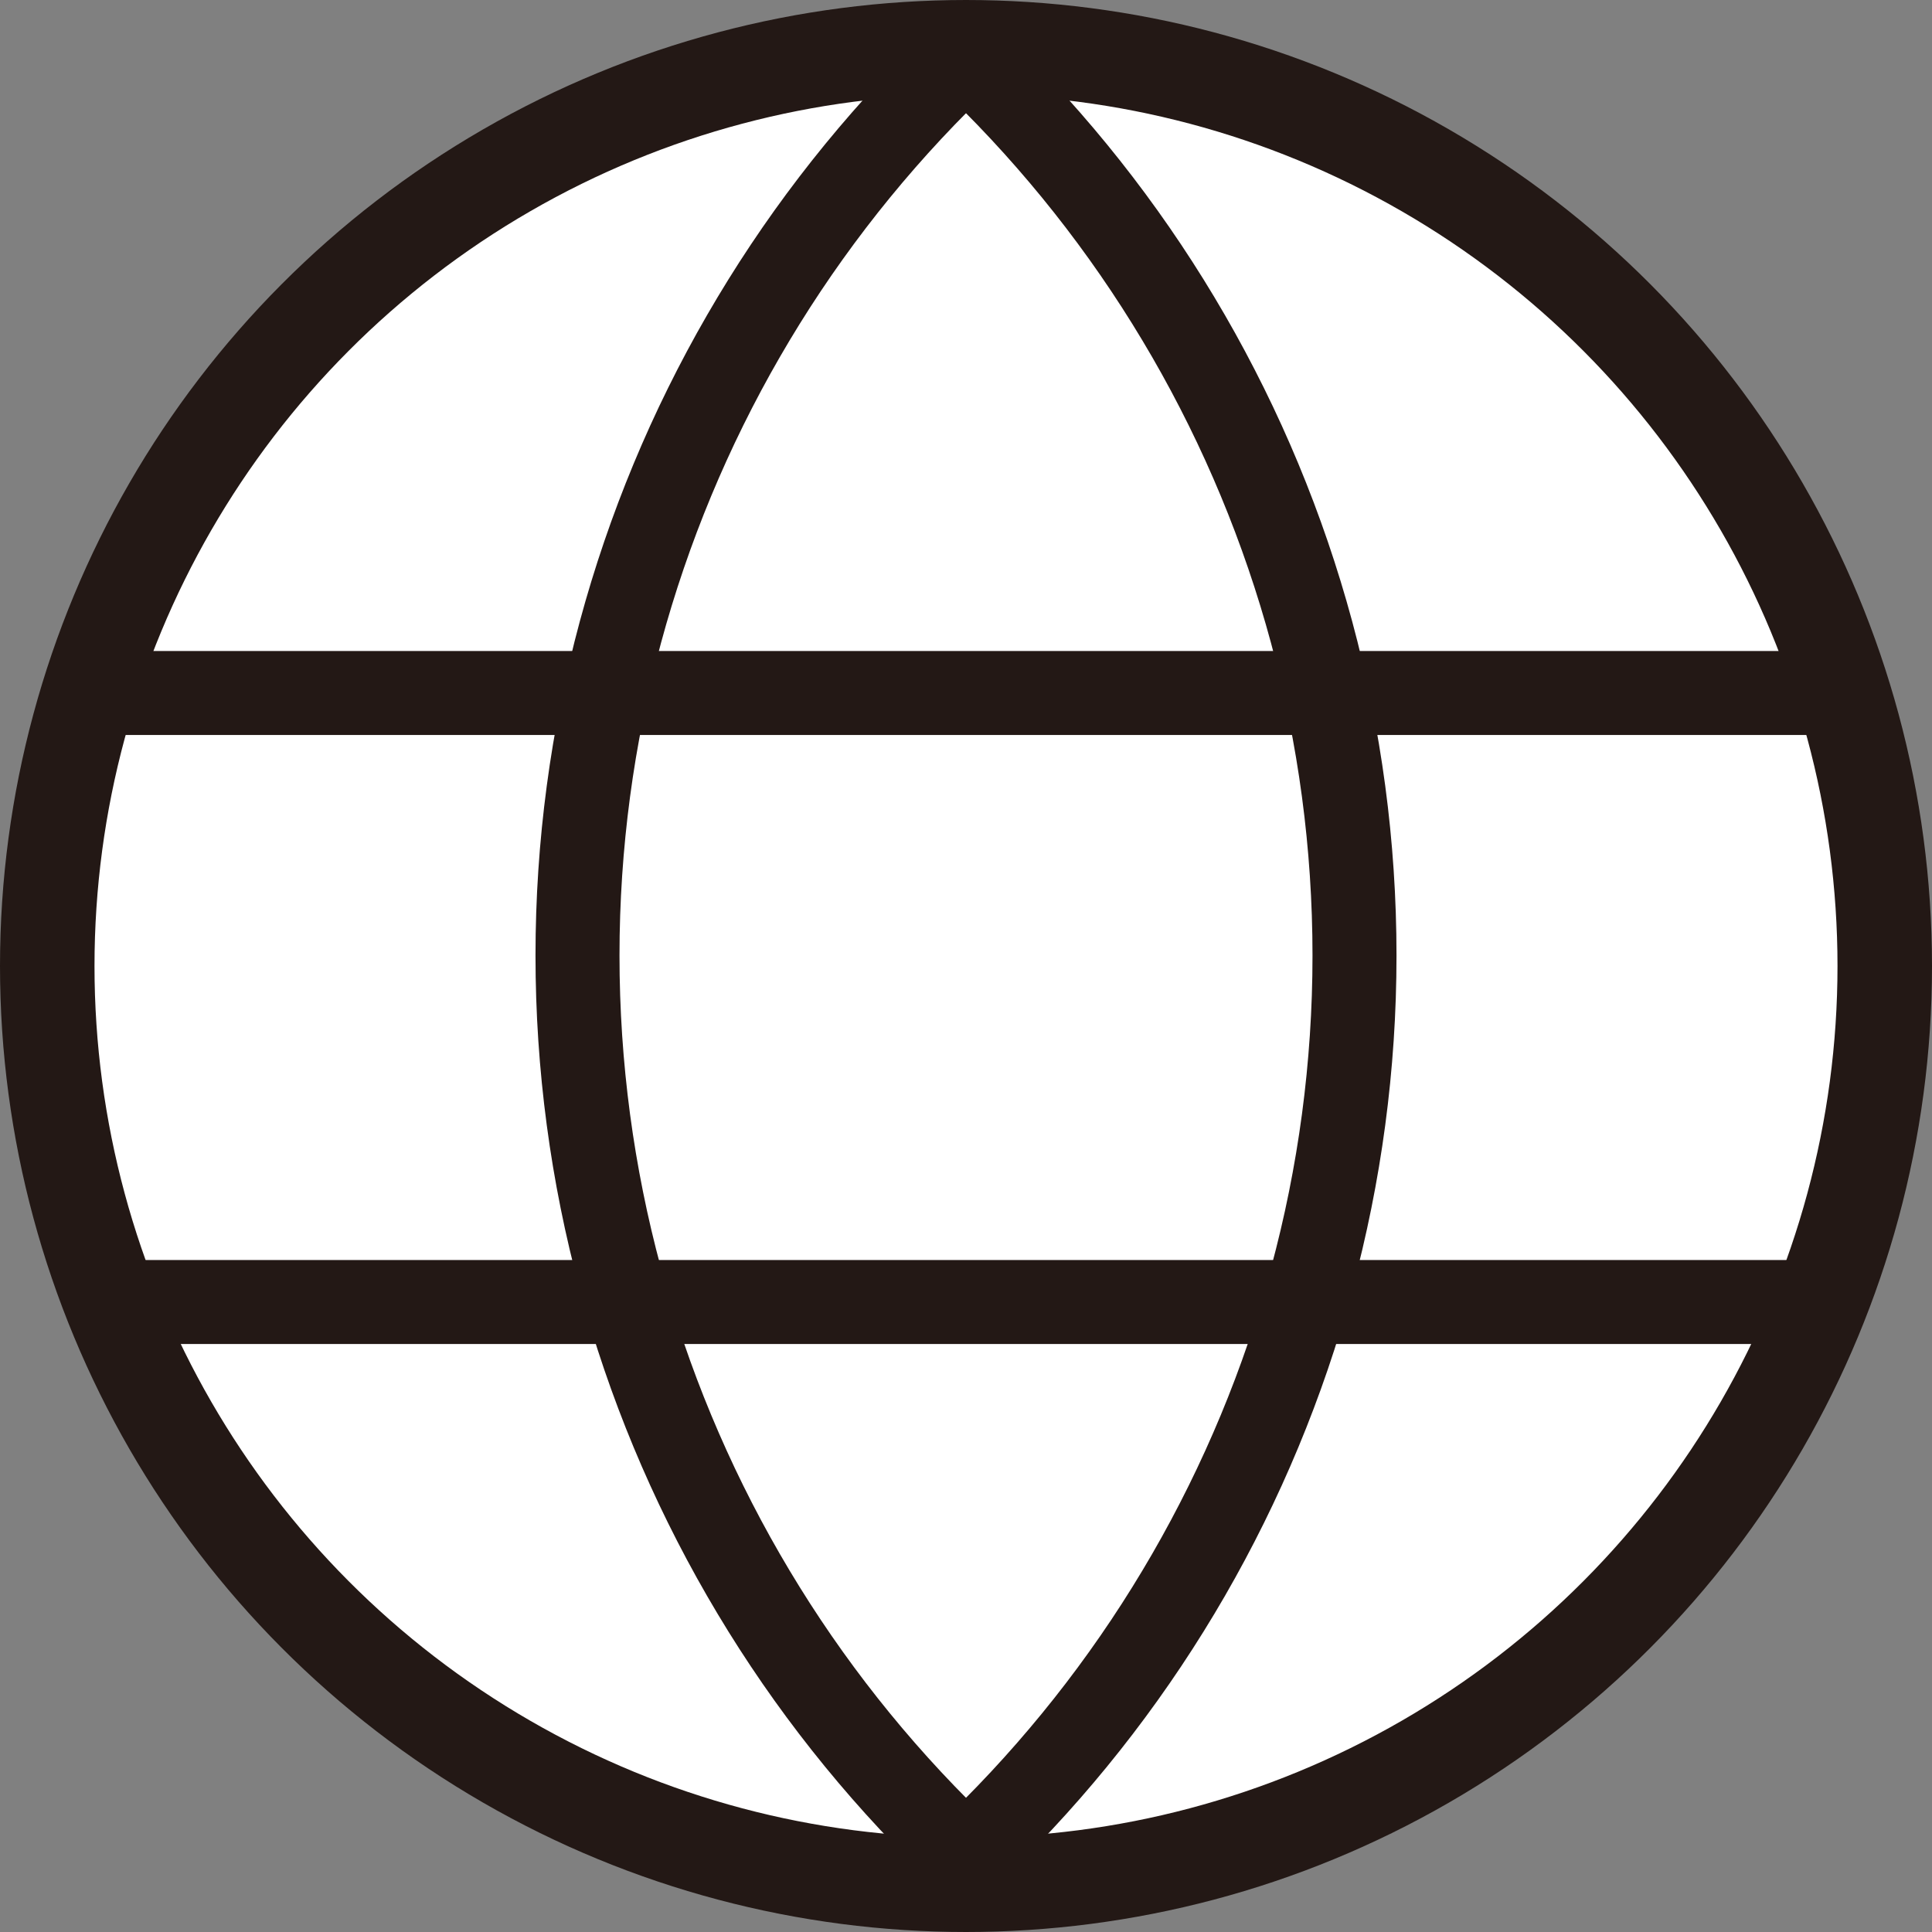
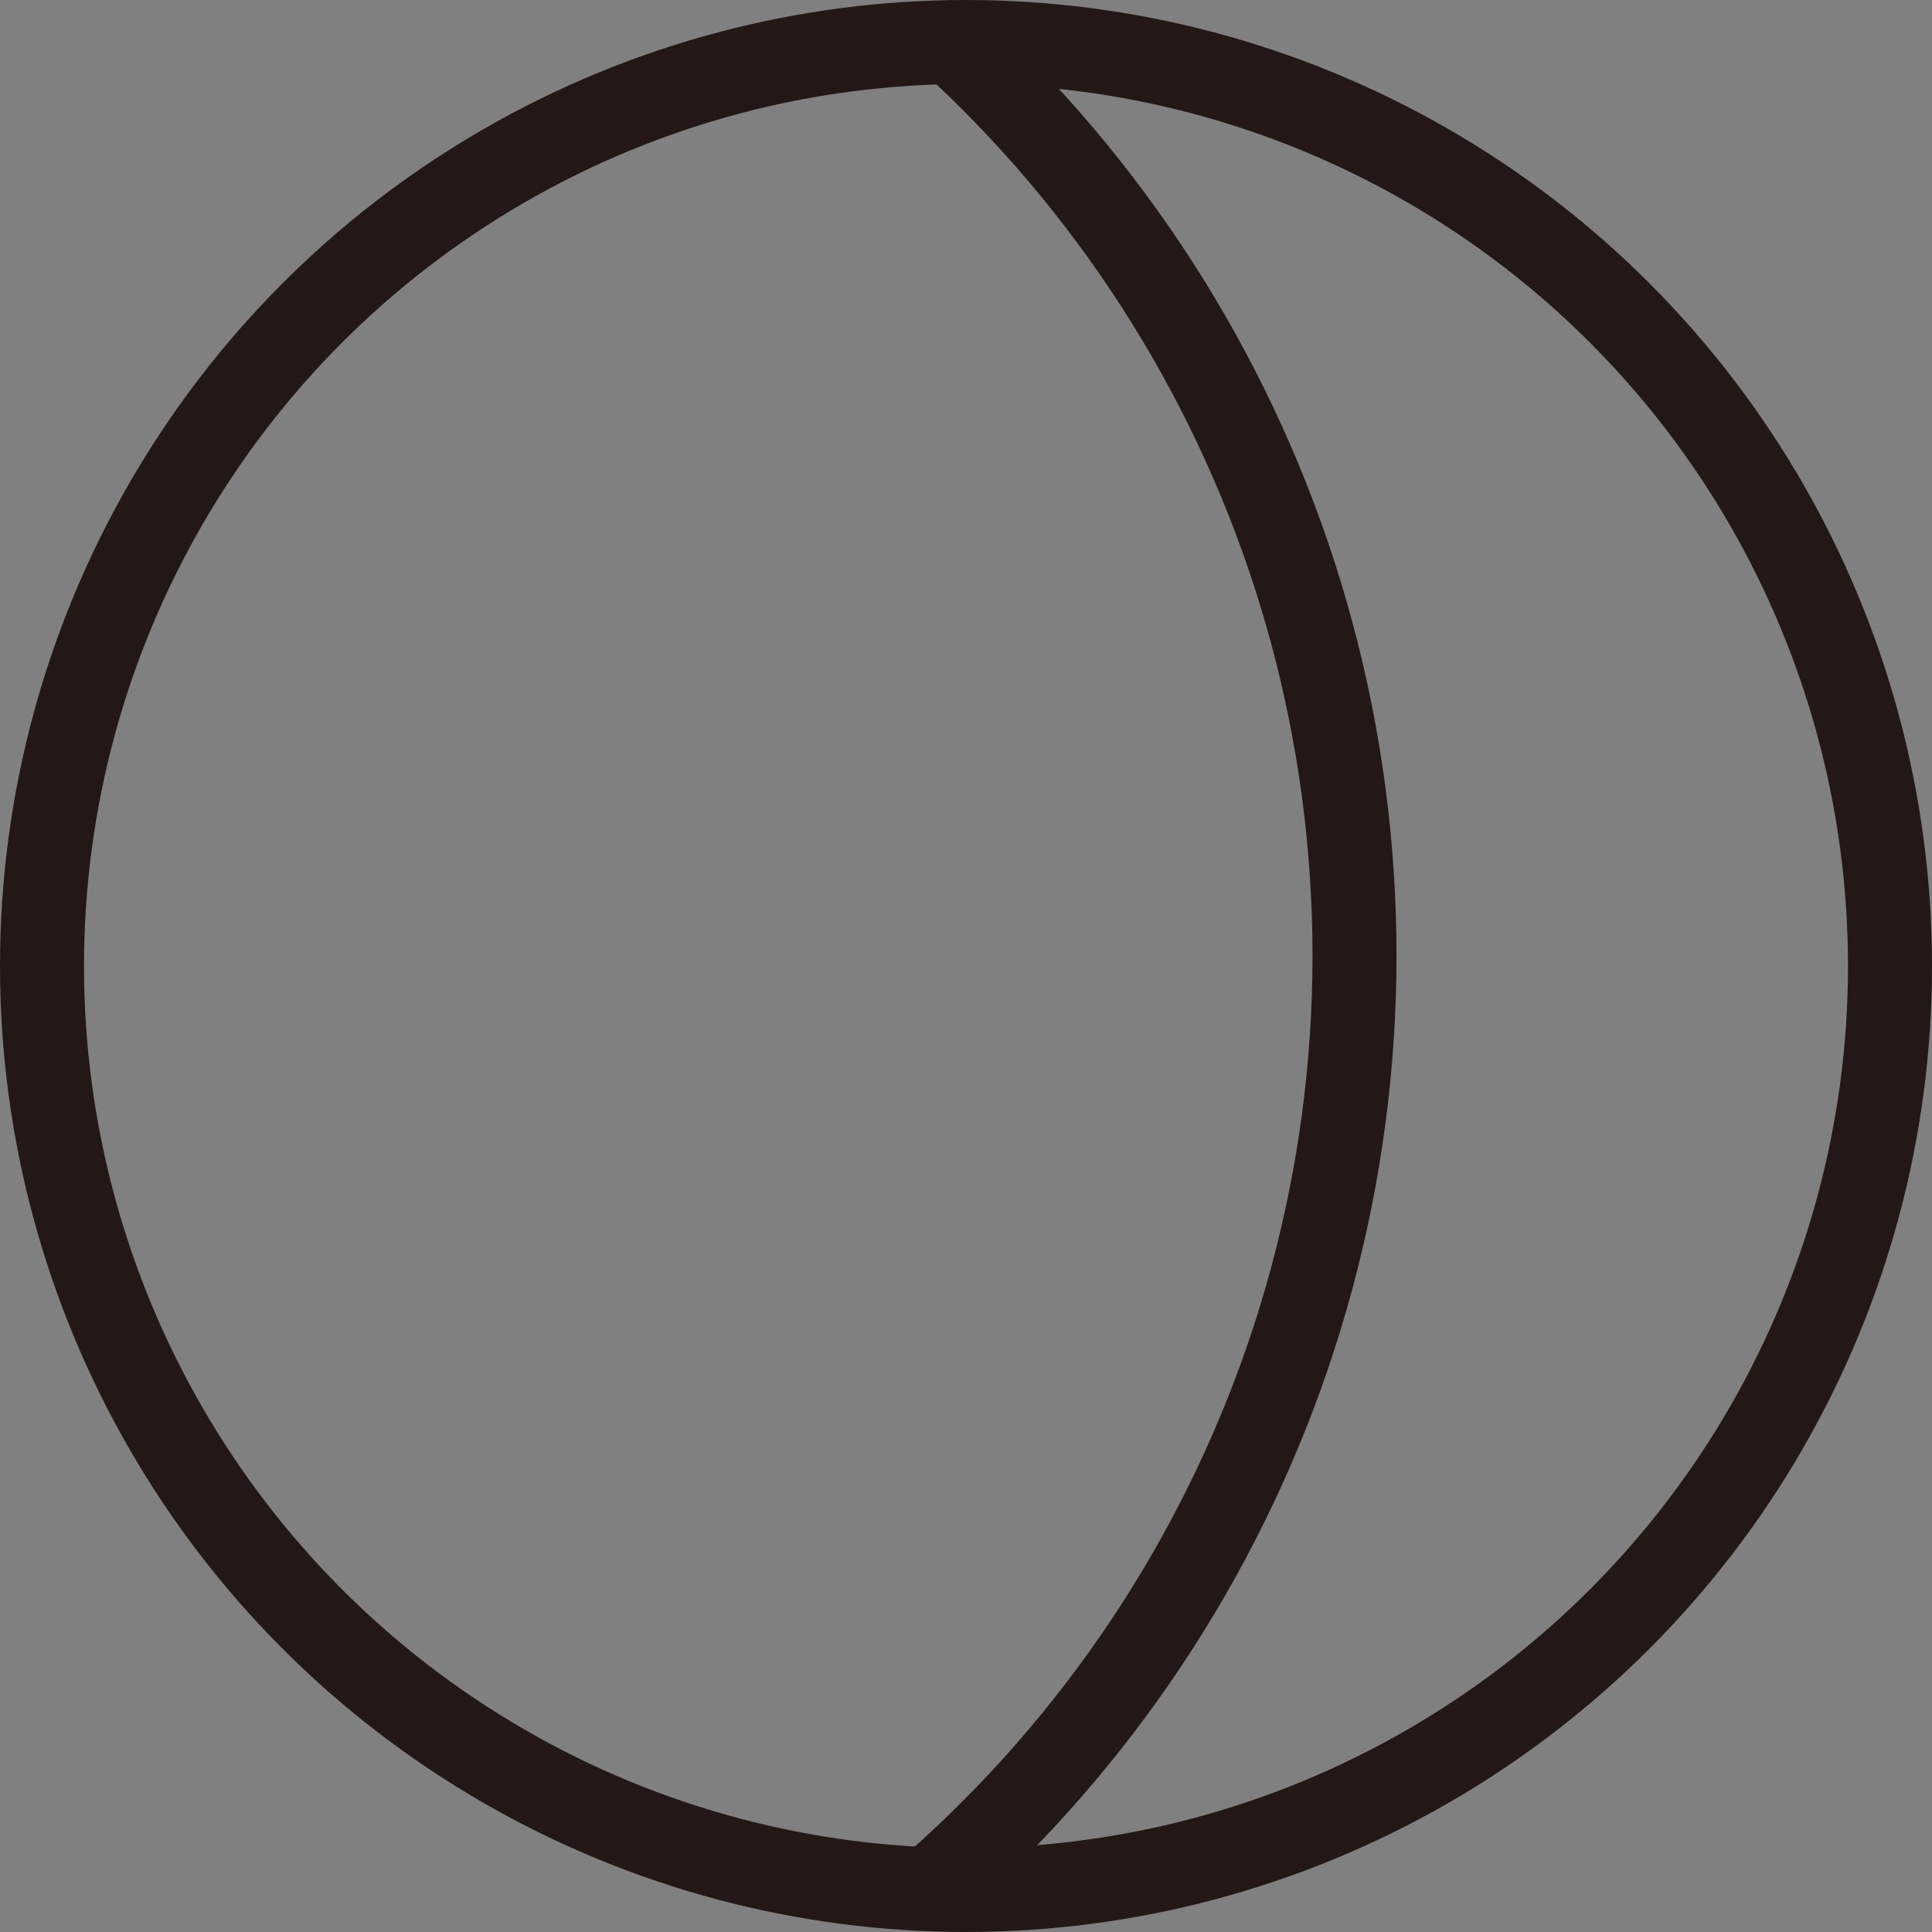
<svg xmlns="http://www.w3.org/2000/svg" id="_レイヤー_2" data-name="レイヤー_2" viewBox="0 0 92 92">
  <rect x="0" y="0" width="92" height="92" fill="#808080" stroke="none" />
  <defs>
    <style>
      .cls-1 {
        fill: none;
      }

      .cls-1, .cls-2 {
        stroke: #231815;
        stroke-miterlimit: 10;
        stroke-width: 4px;
      }

      .cls-2 {
        fill: #fff;
      }

      .cls-3 {
        clip-path: url(#clippath);
      }
    </style>
    <clipPath id="clippath">
      <circle class="cls-1" cx="46" cy="46" r="44" />
    </clipPath>
  </defs>
  <g id="_レイヤー_1-2" data-name="レイヤー_1">
    <g>
      <g class="cls-3">
        <g>
-           <circle class="cls-2" cx="46" cy="46" r="43.5" />
          <g>
-             <circle class="cls-1" cx="86.5" cy="45.5" r="59" />
            <circle class="cls-1" cx="5.5" cy="45.5" r="59" />
          </g>
-           <line class="cls-1" x1="4" y1="33" x2="86.36" y2="33" />
-           <line class="cls-1" x1="4.64" y1="62" x2="87" y2="62" />
        </g>
      </g>
      <circle class="cls-1" cx="46" cy="46" r="44" />
    </g>
  </g>
</svg>